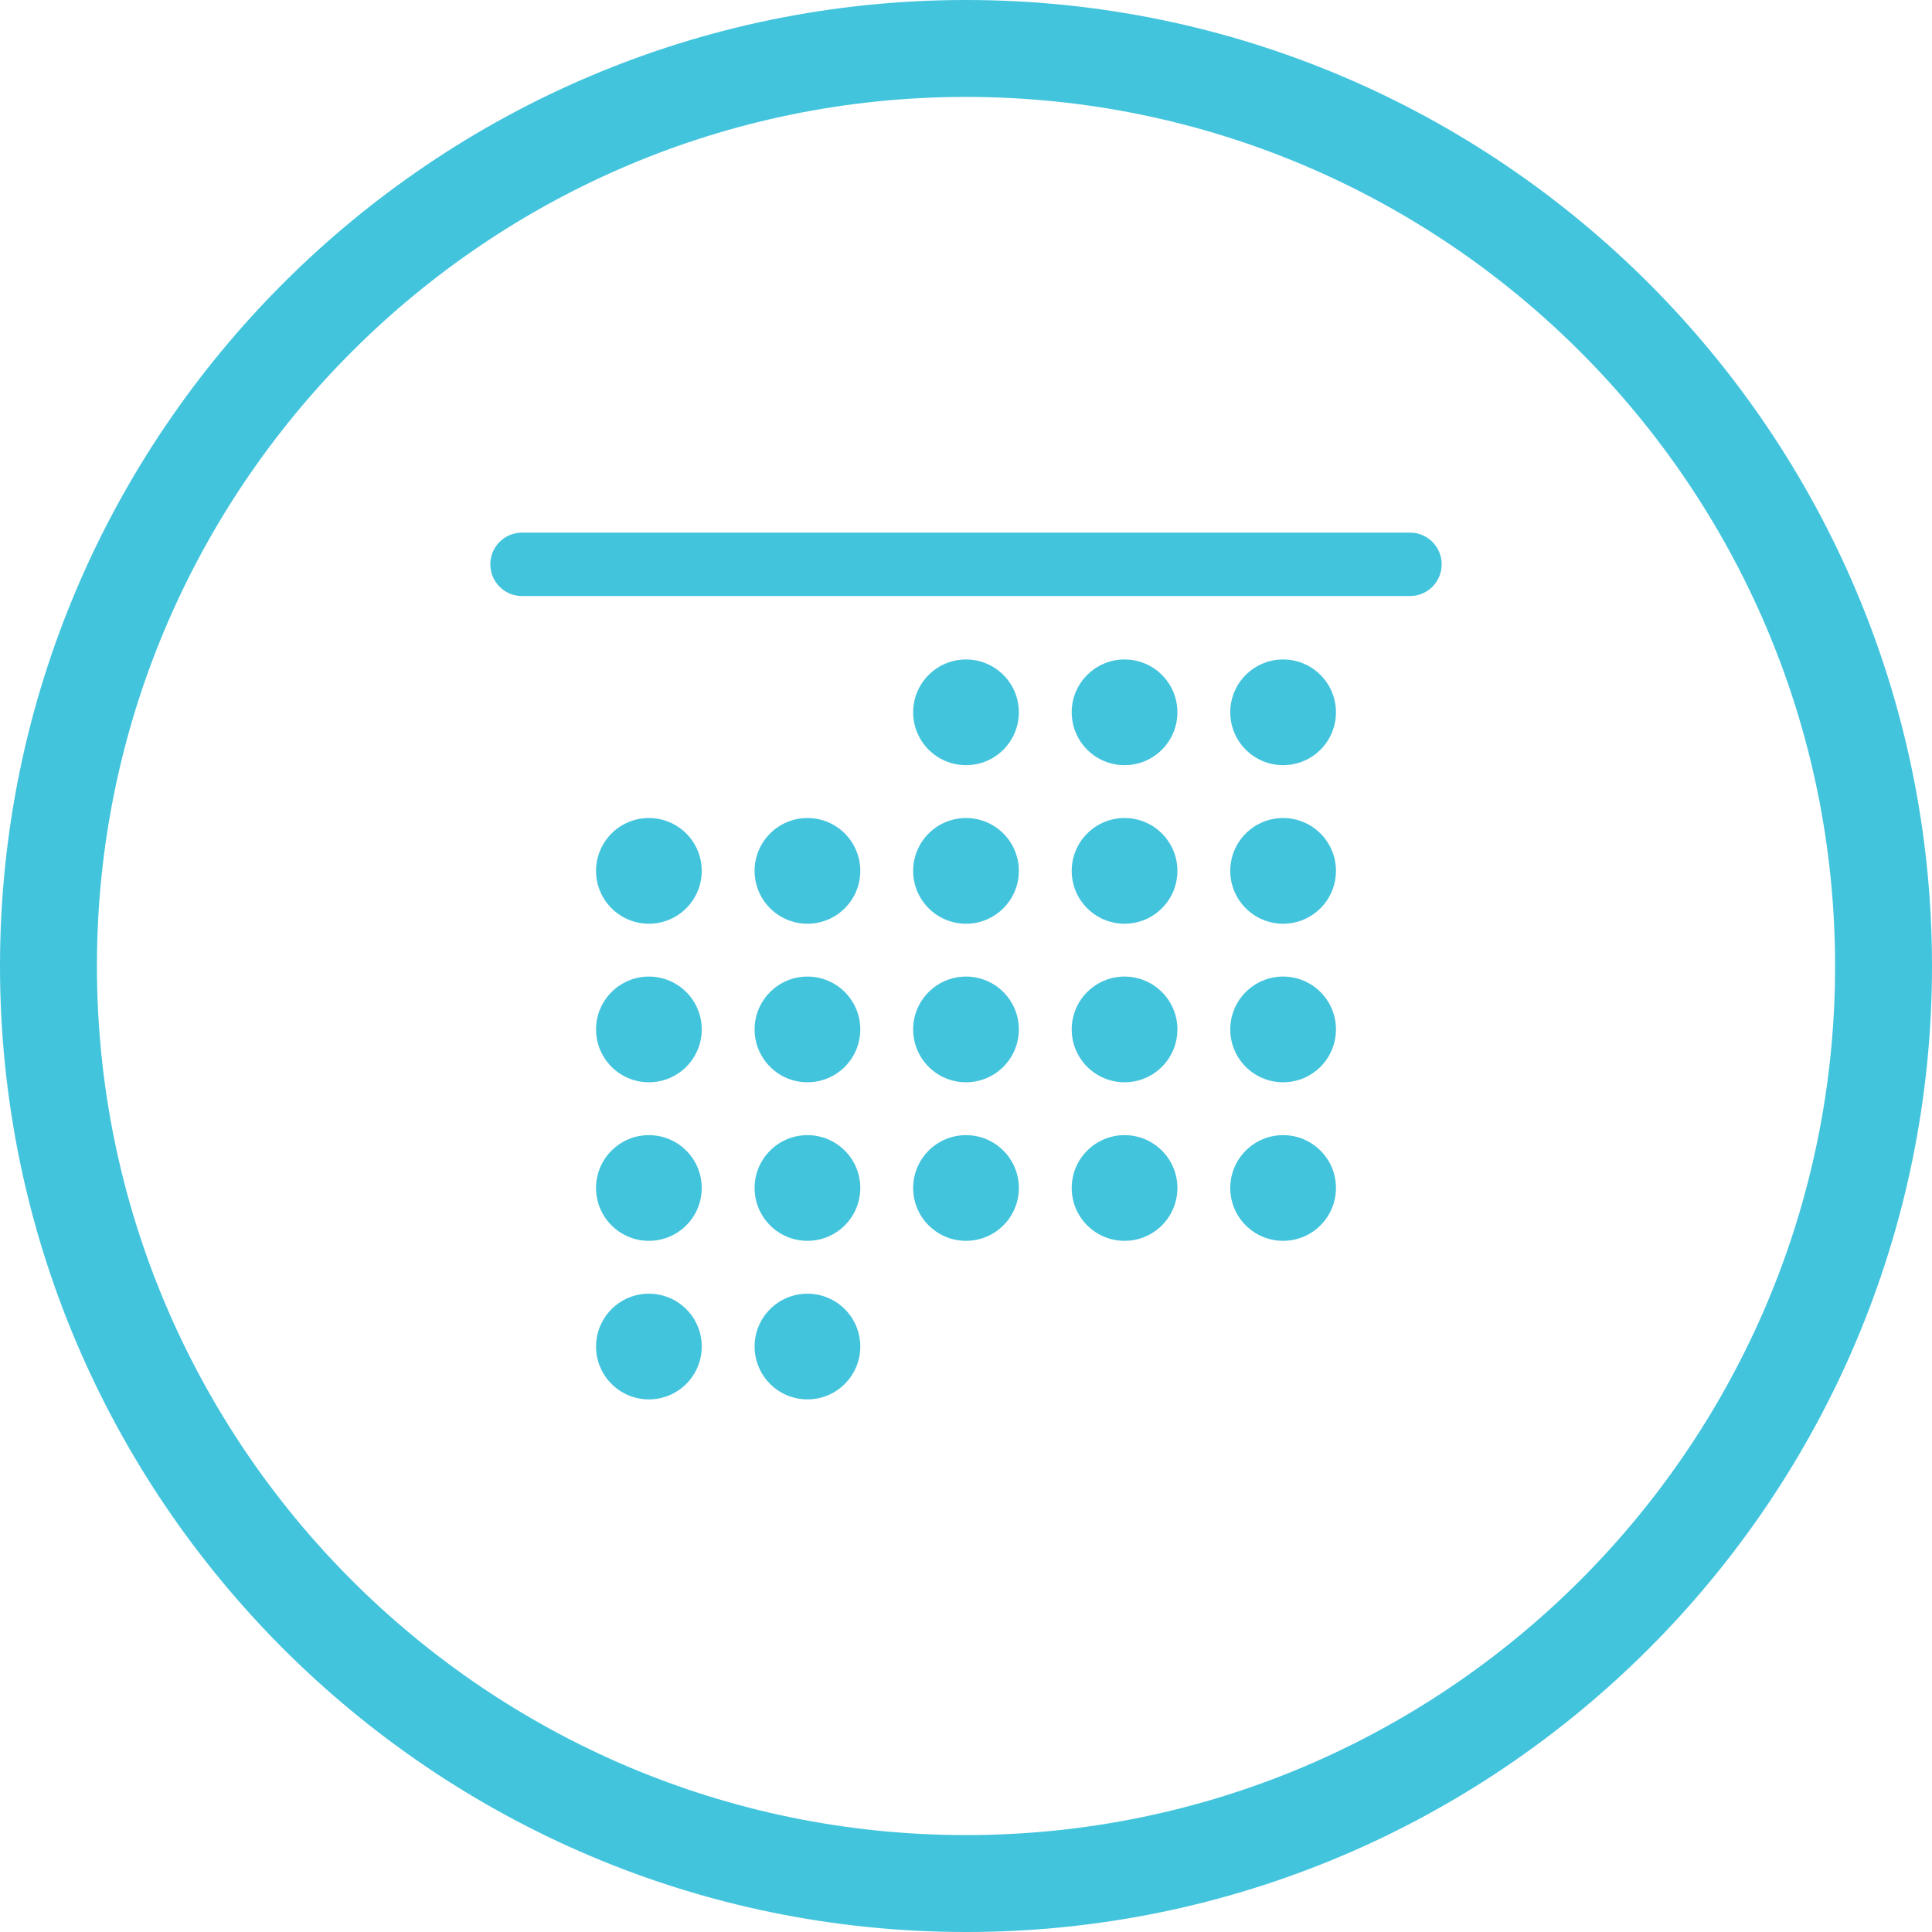
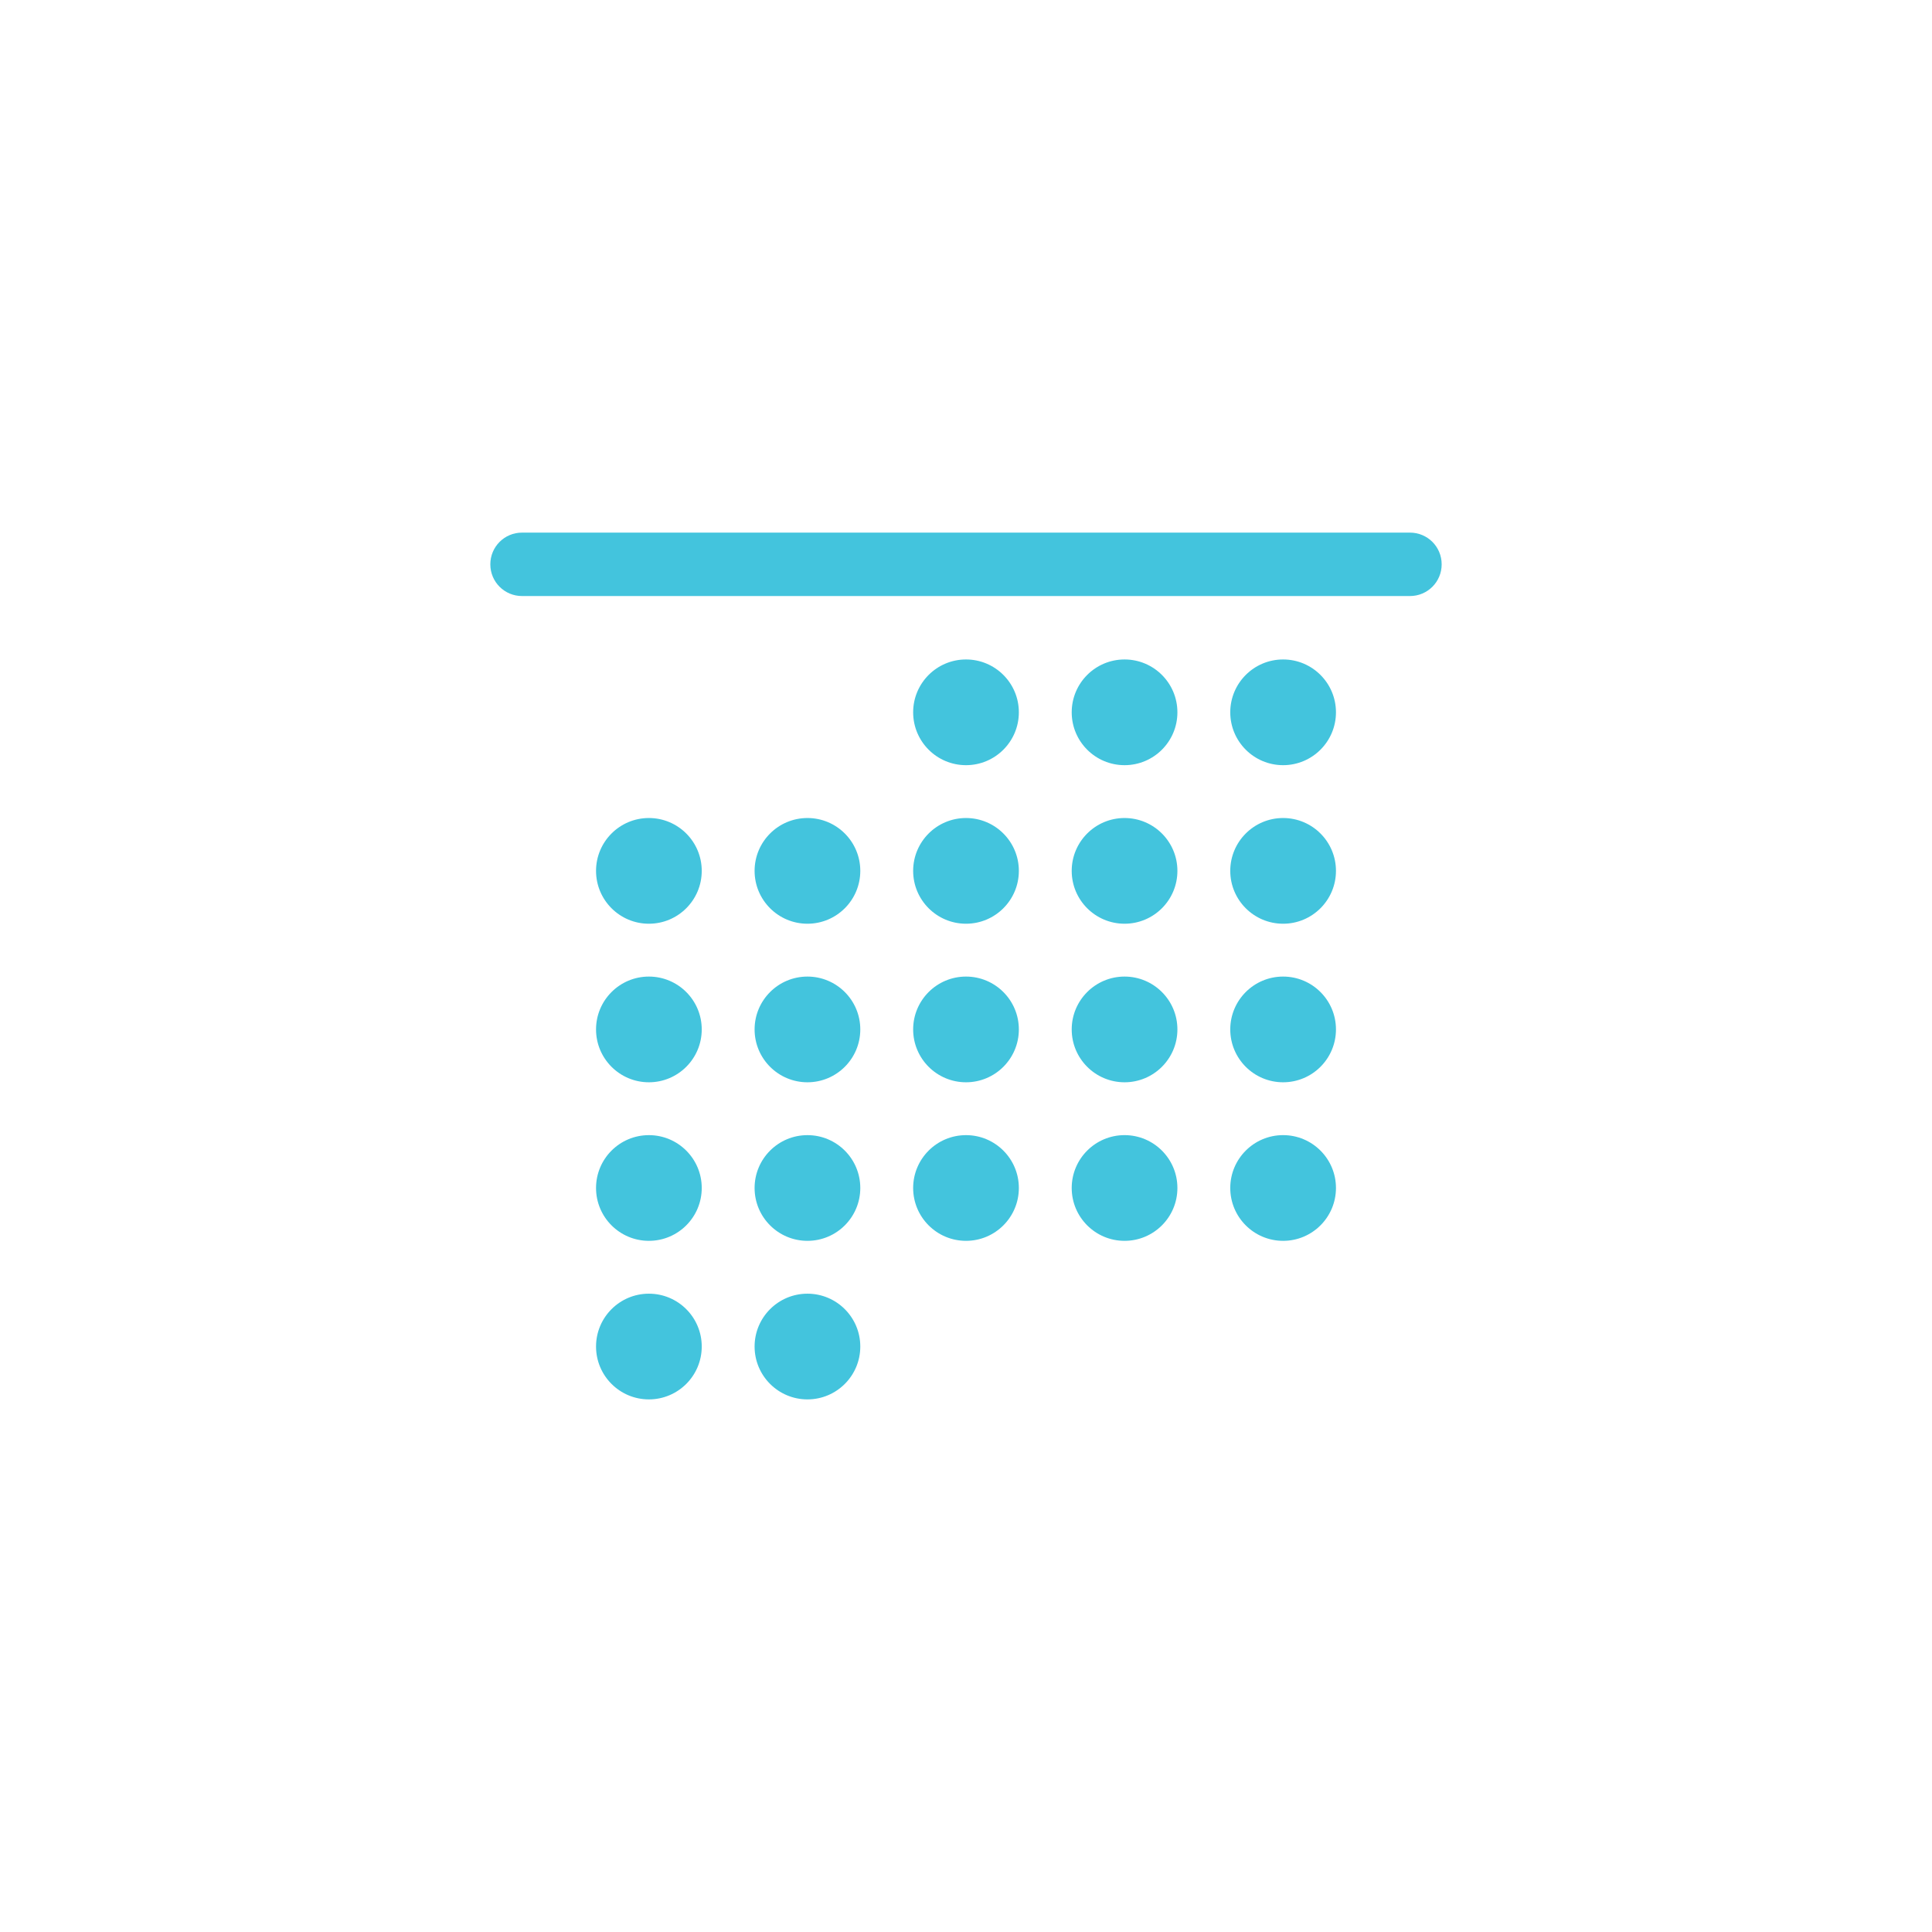
<svg xmlns="http://www.w3.org/2000/svg" version="1.1" id="Layer_1" x="0px" y="0px" width="398.869px" height="398.869px" viewBox="0 0 398.869 398.869" enable-background="new 0 0 398.869 398.869" xml:space="preserve">
  <g>
    <g transform="translate(0,-952.362)">
      <g>
        <path fill="#43C4DD" d="M107.778,1062.323h183.313c3.627,0,6.547,2.92,6.547,6.547s-2.92,6.547-6.547,6.547H107.778     c-3.628,0-6.548-2.92-6.548-6.547S104.15,1062.323,107.778,1062.323L107.778,1062.323z" />
        <path fill="#43C4DD" d="M210.346,1099.423c0,6.025-4.885,10.912-10.91,10.912c-6.027,0-10.912-4.887-10.912-10.912     c0-6.027,4.885-10.912,10.912-10.912C205.461,1088.511,210.346,1093.395,210.346,1099.423z" />
        <path fill="#43C4DD" d="M243.08,1099.423c0,6.025-4.885,10.912-10.91,10.912c-6.027,0-10.912-4.887-10.912-10.912     c0-6.027,4.885-10.912,10.912-10.912C238.195,1088.511,243.08,1093.395,243.08,1099.423z" />
        <path fill="#43C4DD" d="M275.815,1099.423c0,6.025-4.886,10.912-10.911,10.912c-6.026,0-10.912-4.887-10.912-10.912     c0-6.027,4.886-10.912,10.912-10.912C270.93,1088.511,275.815,1093.395,275.815,1099.423z" />
        <path fill="#43C4DD" d="M275.815,1132.157c0,6.025-4.886,10.912-10.911,10.912c-6.026,0-10.912-4.887-10.912-10.912     s4.886-10.912,10.912-10.912C270.93,1121.245,275.815,1126.132,275.815,1132.157z" />
        <path fill="#43C4DD" d="M243.08,1132.157c0,6.025-4.885,10.912-10.91,10.912c-6.027,0-10.912-4.887-10.912-10.912     s4.885-10.912,10.912-10.912C238.195,1121.245,243.08,1126.132,243.08,1132.157z" />
        <path fill="#43C4DD" d="M210.346,1132.157c0,6.025-4.885,10.912-10.91,10.912c-6.027,0-10.912-4.887-10.912-10.912     s4.885-10.912,10.912-10.912C205.461,1121.245,210.346,1126.132,210.346,1132.157z" />
        <path fill="#43C4DD" d="M177.611,1132.157c0,6.025-4.885,10.912-10.91,10.912c-6.027,0-10.912-4.887-10.912-10.912     s4.885-10.912,10.912-10.912C172.727,1121.245,177.611,1126.132,177.611,1132.157z" />
        <path fill="#43C4DD" d="M144.877,1132.157c0,6.025-4.885,10.912-10.911,10.912s-10.911-4.887-10.911-10.912     s4.885-10.912,10.911-10.912S144.877,1126.132,144.877,1132.157z" />
        <path fill="#43C4DD" d="M144.877,1164.891c0,6.027-4.885,10.912-10.911,10.912s-10.911-4.885-10.911-10.912     c0-6.025,4.885-10.912,10.911-10.912S144.877,1158.866,144.877,1164.891z" />
        <path fill="#43C4DD" d="M177.611,1164.891c0,6.025-4.885,10.912-10.91,10.912c-6.027,0-10.912-4.885-10.912-10.912     c0-6.025,4.885-10.912,10.912-10.912C172.727,1153.979,177.611,1158.866,177.611,1164.891z" />
        <path fill="#43C4DD" d="M210.346,1164.891c0,6.025-4.885,10.912-10.91,10.912c-6.027,0-10.912-4.887-10.912-10.912     s4.885-10.912,10.912-10.912C205.461,1153.979,210.346,1158.866,210.346,1164.891z" />
        <path fill="#43C4DD" d="M243.08,1164.891c0,6.025-4.885,10.912-10.91,10.912c-6.027,0-10.912-4.887-10.912-10.912     s4.885-10.912,10.912-10.912C238.195,1153.979,243.08,1158.864,243.08,1164.891z" />
        <path fill="#43C4DD" d="M275.815,1164.891c0,6.025-4.886,10.912-10.911,10.912c-6.026,0-10.912-4.887-10.912-10.912     c0-6.027,4.886-10.912,10.912-10.912C270.93,1153.979,275.815,1158.864,275.815,1164.891z" />
        <path fill="#43C4DD" d="M275.815,1197.626c0,6.027-4.886,10.912-10.911,10.912c-6.026,0-10.912-4.885-10.912-10.912     c0-6.025,4.886-10.912,10.912-10.912C270.93,1186.714,275.815,1191.6,275.815,1197.626z" />
        <path fill="#43C4DD" d="M243.08,1197.626c0,6.027-4.885,10.912-10.91,10.912c-6.027,0-10.912-4.885-10.912-10.912     c0-6.025,4.885-10.912,10.912-10.912C238.195,1186.714,243.08,1191.6,243.08,1197.626z" />
        <path fill="#43C4DD" d="M210.346,1197.626c0,6.027-4.885,10.912-10.91,10.912c-6.027,0-10.912-4.885-10.912-10.912     c0-6.025,4.885-10.91,10.912-10.91C205.461,1186.714,210.346,1191.6,210.346,1197.626z" />
        <path fill="#43C4DD" d="M177.611,1197.626c0,6.027-4.885,10.912-10.91,10.912c-6.027,0-10.912-4.885-10.912-10.912     c0-6.025,4.885-10.91,10.912-10.91C172.727,1186.716,177.611,1191.6,177.611,1197.626z" />
        <path fill="#43C4DD" d="M177.611,1230.36c0,6.027-4.885,10.912-10.91,10.912c-6.027,0-10.912-4.885-10.912-10.912     c0-6.025,4.885-10.912,10.912-10.912C172.727,1219.448,177.611,1224.335,177.611,1230.36z" />
        <path fill="#43C4DD" d="M144.877,1230.36c0,6.027-4.885,10.912-10.911,10.912s-10.911-4.885-10.911-10.912     c0-6.025,4.885-10.912,10.911-10.912S144.877,1224.335,144.877,1230.36z" />
        <path fill="#43C4DD" d="M144.877,1197.626c0,6.027-4.885,10.912-10.911,10.912s-10.911-4.885-10.911-10.912     c0-6.025,4.885-10.91,10.911-10.91S144.877,1191.6,144.877,1197.626z" />
      </g>
    </g>
-     <path fill="#43C4DD" d="M199.434,398.869C89.465,398.869,0,309.406,0,199.439C0,89.467,89.465,0,199.434,0   c109.971,0,199.436,89.467,199.436,199.439C398.869,309.402,309.404,398.869,199.434,398.869z M199.434,20.01   c-98.935,0-179.424,80.49-179.424,179.43c0,98.934,80.489,179.42,179.424,179.42c98.936,0,179.428-80.486,179.428-179.42   C378.861,100.5,298.369,20.01,199.434,20.01z" />
  </g>
</svg>